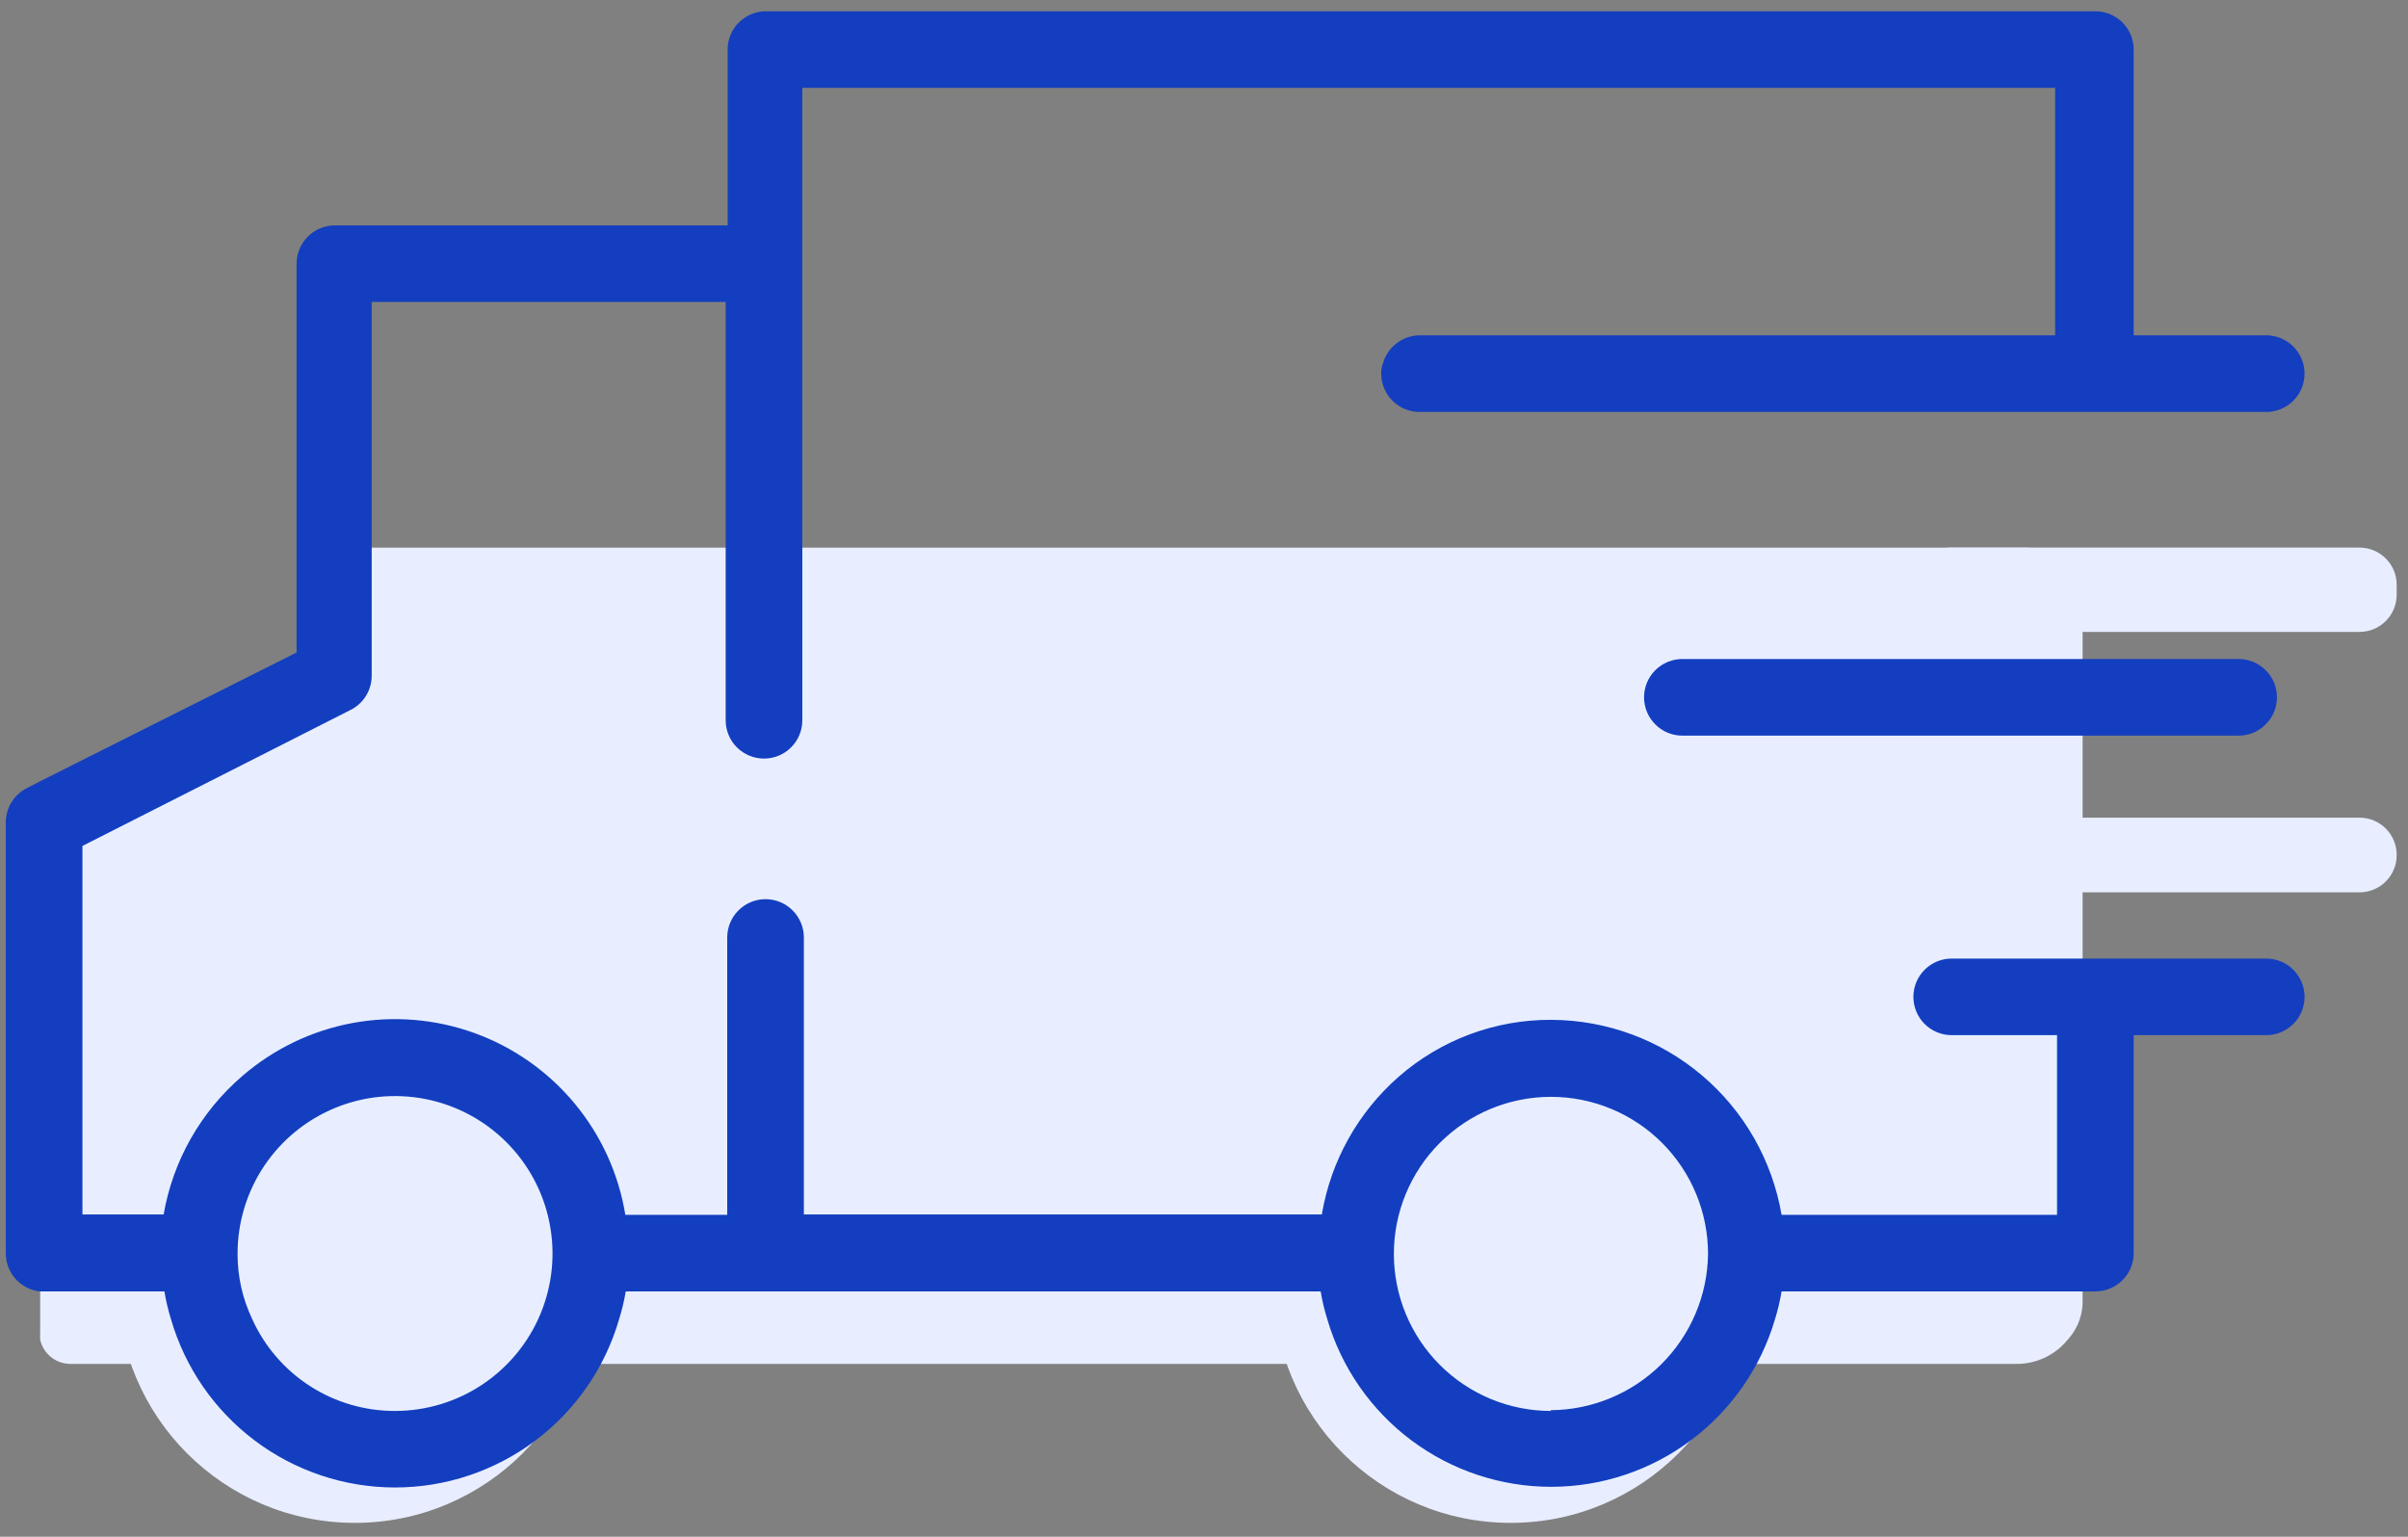
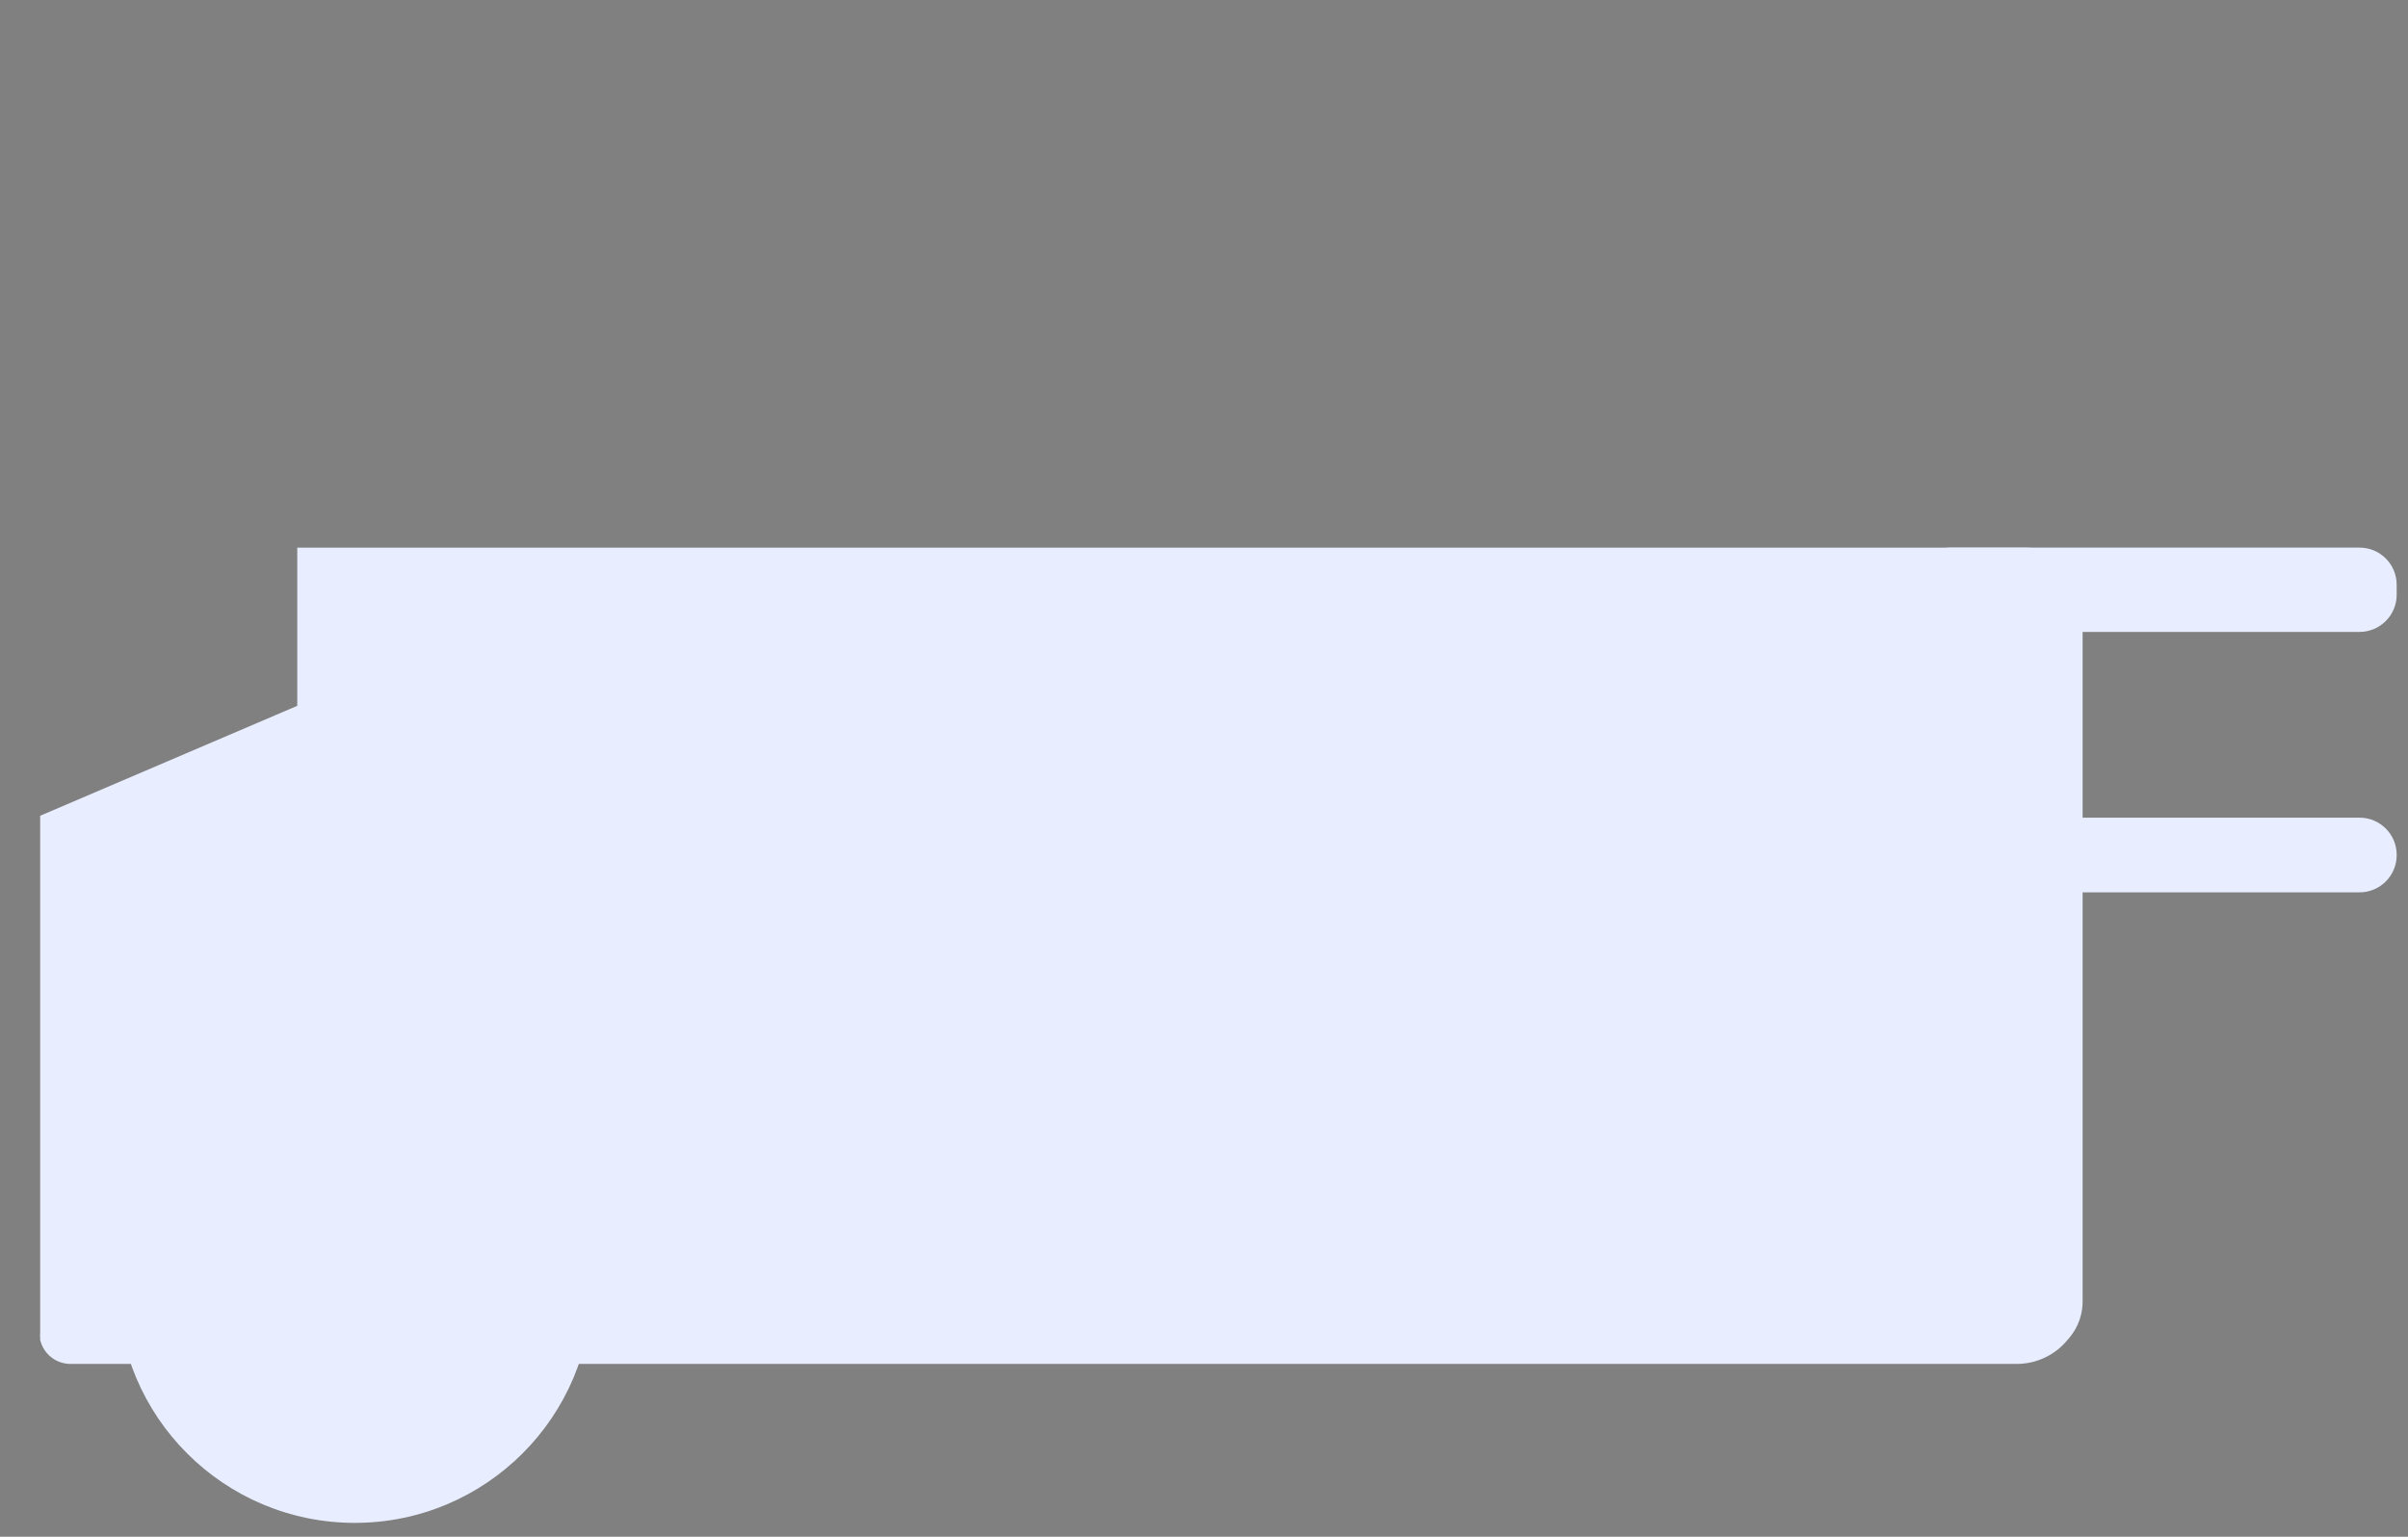
<svg xmlns="http://www.w3.org/2000/svg" width="47" height="30" viewBox="0 0 47 30" fill="none">
  <rect x="0" y="0" width="47" height="30" fill="#808080" stroke="none" />
  <g clip-path="url(#clip0_22333_113629)">
    <path d="M6.926 29.729C9.482 29.729 11.555 27.657 11.555 25.101C11.555 22.544 9.482 20.472 6.926 20.472C4.369 20.472 2.297 22.544 2.297 25.101C2.297 27.657 4.369 29.729 6.926 29.729Z" fill="#E8EEFF" />
-     <path d="M29.486 29.729C32.043 29.729 34.115 27.657 34.115 25.101C34.115 22.544 32.043 20.472 29.486 20.472C26.93 20.472 24.857 22.544 24.857 25.101C24.857 27.657 26.93 29.729 29.486 29.729Z" fill="#E8EEFF" />
    <path d="M40.649 11.752V25.362C40.66 25.634 40.569 25.901 40.395 26.11L40.35 26.162C40.229 26.309 40.077 26.426 39.905 26.506C39.733 26.586 39.545 26.627 39.355 26.626H1.39C1.25 26.629 1.113 26.584 1.003 26.498C0.893 26.413 0.815 26.291 0.784 26.155C0.784 26.155 0.784 26.155 0.784 26.11C0.78 26.085 0.78 26.06 0.784 26.035V15.925L5.802 13.779V10.691H39.527C39.777 10.688 40.02 10.769 40.218 10.921C40.416 11.072 40.557 11.286 40.619 11.528C40.639 11.601 40.649 11.677 40.649 11.752Z" fill="#E8EEFF" />
    <path d="M46.054 15.962H38.067C37.666 15.962 37.342 16.287 37.342 16.687V16.695C37.342 17.095 37.666 17.42 38.067 17.42H46.054C46.454 17.42 46.779 17.095 46.779 16.695V16.687C46.779 16.287 46.454 15.962 46.054 15.962Z" fill="#E8EEFF" />
    <path d="M46.054 10.69H38.067C37.666 10.69 37.342 11.015 37.342 11.416V11.61C37.342 12.011 37.666 12.336 38.067 12.336H46.054C46.454 12.336 46.779 12.011 46.779 11.61V11.416C46.779 11.015 46.454 10.69 46.054 10.69Z" fill="#E8EEFF" />
-     <path fill-rule="evenodd" clip-rule="evenodd" d="M44.233 18.713H38.094C37.895 18.713 37.705 18.791 37.565 18.932C37.425 19.072 37.346 19.262 37.346 19.46C37.346 19.659 37.425 19.849 37.565 19.989C37.705 20.129 37.895 20.208 38.094 20.208H40.15V23.715H34.773C34.592 22.655 34.043 21.692 33.223 20.996C32.402 20.299 31.363 19.915 30.287 19.909C29.187 19.901 28.122 20.298 27.296 21.023C26.503 21.719 25.975 22.668 25.8 23.708H15.69V18.301C15.69 18.103 15.611 17.913 15.471 17.773C15.331 17.632 15.14 17.553 14.942 17.553C14.744 17.553 14.553 17.632 14.413 17.773C14.273 17.913 14.194 18.103 14.194 18.301V23.715H12.205C12.075 22.915 11.733 22.165 11.215 21.541C10.697 20.917 10.023 20.443 9.261 20.167C8.499 19.891 7.677 19.824 6.88 19.971C6.083 20.119 5.34 20.477 4.727 21.008C3.918 21.703 3.376 22.657 3.194 23.708H1.609V16.514L6.843 13.859C6.967 13.797 7.07 13.702 7.143 13.585C7.216 13.467 7.254 13.332 7.255 13.194V5.895H14.164V14.061C14.164 14.26 14.243 14.45 14.383 14.59C14.524 14.73 14.714 14.809 14.912 14.809C15.11 14.809 15.301 14.73 15.441 14.59C15.581 14.45 15.66 14.26 15.66 14.061V5.185V1.715H40.113V6.546H27.707C27.546 6.548 27.391 6.601 27.263 6.698C27.135 6.795 27.041 6.93 26.996 7.084C26.969 7.151 26.956 7.222 26.959 7.294C26.959 7.492 27.038 7.682 27.178 7.823C27.318 7.963 27.509 8.042 27.707 8.042H44.233C44.431 8.042 44.621 7.963 44.762 7.823C44.902 7.682 44.981 7.492 44.981 7.294C44.981 7.096 44.902 6.905 44.762 6.765C44.621 6.625 44.431 6.546 44.233 6.546H41.646V0.968C41.646 0.769 41.567 0.579 41.427 0.439C41.286 0.299 41.096 0.22 40.898 0.22L14.95 0.22C14.751 0.22 14.561 0.299 14.421 0.439C14.28 0.579 14.202 0.769 14.202 0.968V4.4H6.537C6.338 4.4 6.148 4.479 6.008 4.619C5.868 4.759 5.789 4.949 5.789 5.148V12.738L0.771 15.258L0.525 15.385C0.4 15.448 0.296 15.544 0.223 15.663C0.15 15.782 0.112 15.919 0.113 16.058V24.463C0.112 24.648 0.18 24.827 0.302 24.965C0.425 25.103 0.595 25.191 0.779 25.211H3.209C3.239 25.393 3.282 25.573 3.336 25.749C3.611 26.698 4.186 27.531 4.975 28.124C5.764 28.717 6.724 29.038 7.711 29.038C8.698 29.038 9.658 28.717 10.447 28.124C11.236 27.531 11.811 26.698 12.085 25.749C12.14 25.573 12.183 25.393 12.213 25.211H25.777C25.808 25.393 25.85 25.573 25.905 25.749C26.181 26.694 26.756 27.524 27.544 28.115C28.333 28.706 29.291 29.025 30.276 29.025C31.26 29.025 32.218 28.706 33.006 28.115C33.794 27.524 34.37 26.694 34.646 25.749C34.701 25.573 34.743 25.393 34.773 25.211H40.898C41.096 25.211 41.286 25.132 41.427 24.992C41.567 24.852 41.646 24.662 41.646 24.463V20.208H44.233C44.431 20.208 44.621 20.129 44.762 19.989C44.902 19.849 44.981 19.659 44.981 19.46C44.981 19.262 44.902 19.072 44.762 18.932C44.621 18.791 44.431 18.713 44.233 18.713ZM7.711 27.544C7.122 27.546 6.546 27.377 6.051 27.059C5.556 26.74 5.164 26.286 4.922 25.749C4.732 25.35 4.635 24.913 4.637 24.471C4.637 23.863 4.818 23.268 5.155 22.763C5.493 22.258 5.973 21.864 6.535 21.631C7.096 21.398 7.714 21.338 8.31 21.456C8.907 21.575 9.454 21.867 9.884 22.297C10.314 22.727 10.607 23.275 10.725 23.871C10.844 24.467 10.783 25.085 10.55 25.647C10.318 26.208 9.924 26.688 9.418 27.026C8.913 27.364 8.319 27.544 7.711 27.544ZM30.272 27.544C29.869 27.544 29.47 27.465 29.099 27.311C28.727 27.157 28.389 26.931 28.104 26.646C27.819 26.361 27.593 26.023 27.439 25.651C27.285 25.279 27.206 24.881 27.206 24.478C27.206 23.665 27.529 22.885 28.104 22.31C28.679 21.735 29.459 21.412 30.272 21.412C31.085 21.412 31.865 21.735 32.44 22.31C33.015 22.885 33.338 23.665 33.338 24.478C33.328 25.288 33 26.062 32.425 26.633C31.85 27.203 31.074 27.525 30.264 27.529L30.272 27.544ZM43.732 12.865H32.837C32.638 12.865 32.448 12.944 32.308 13.084C32.168 13.224 32.089 13.414 32.089 13.613C32.089 13.811 32.168 14.001 32.308 14.141C32.448 14.282 32.638 14.361 32.837 14.361H43.695C43.893 14.361 44.083 14.282 44.223 14.141C44.364 14.001 44.442 13.811 44.442 13.613C44.442 13.414 44.364 13.224 44.223 13.084C44.083 12.944 43.893 12.865 43.695 12.865H43.732Z" fill="#133EBF" />
  </g>
  <defs>
    <clipPath id="clip0_22333_113629">
      <rect width="46.67" height="29.508" fill="white" transform="translate(0.113 0.22)" />
    </clipPath>
  </defs>
</svg>